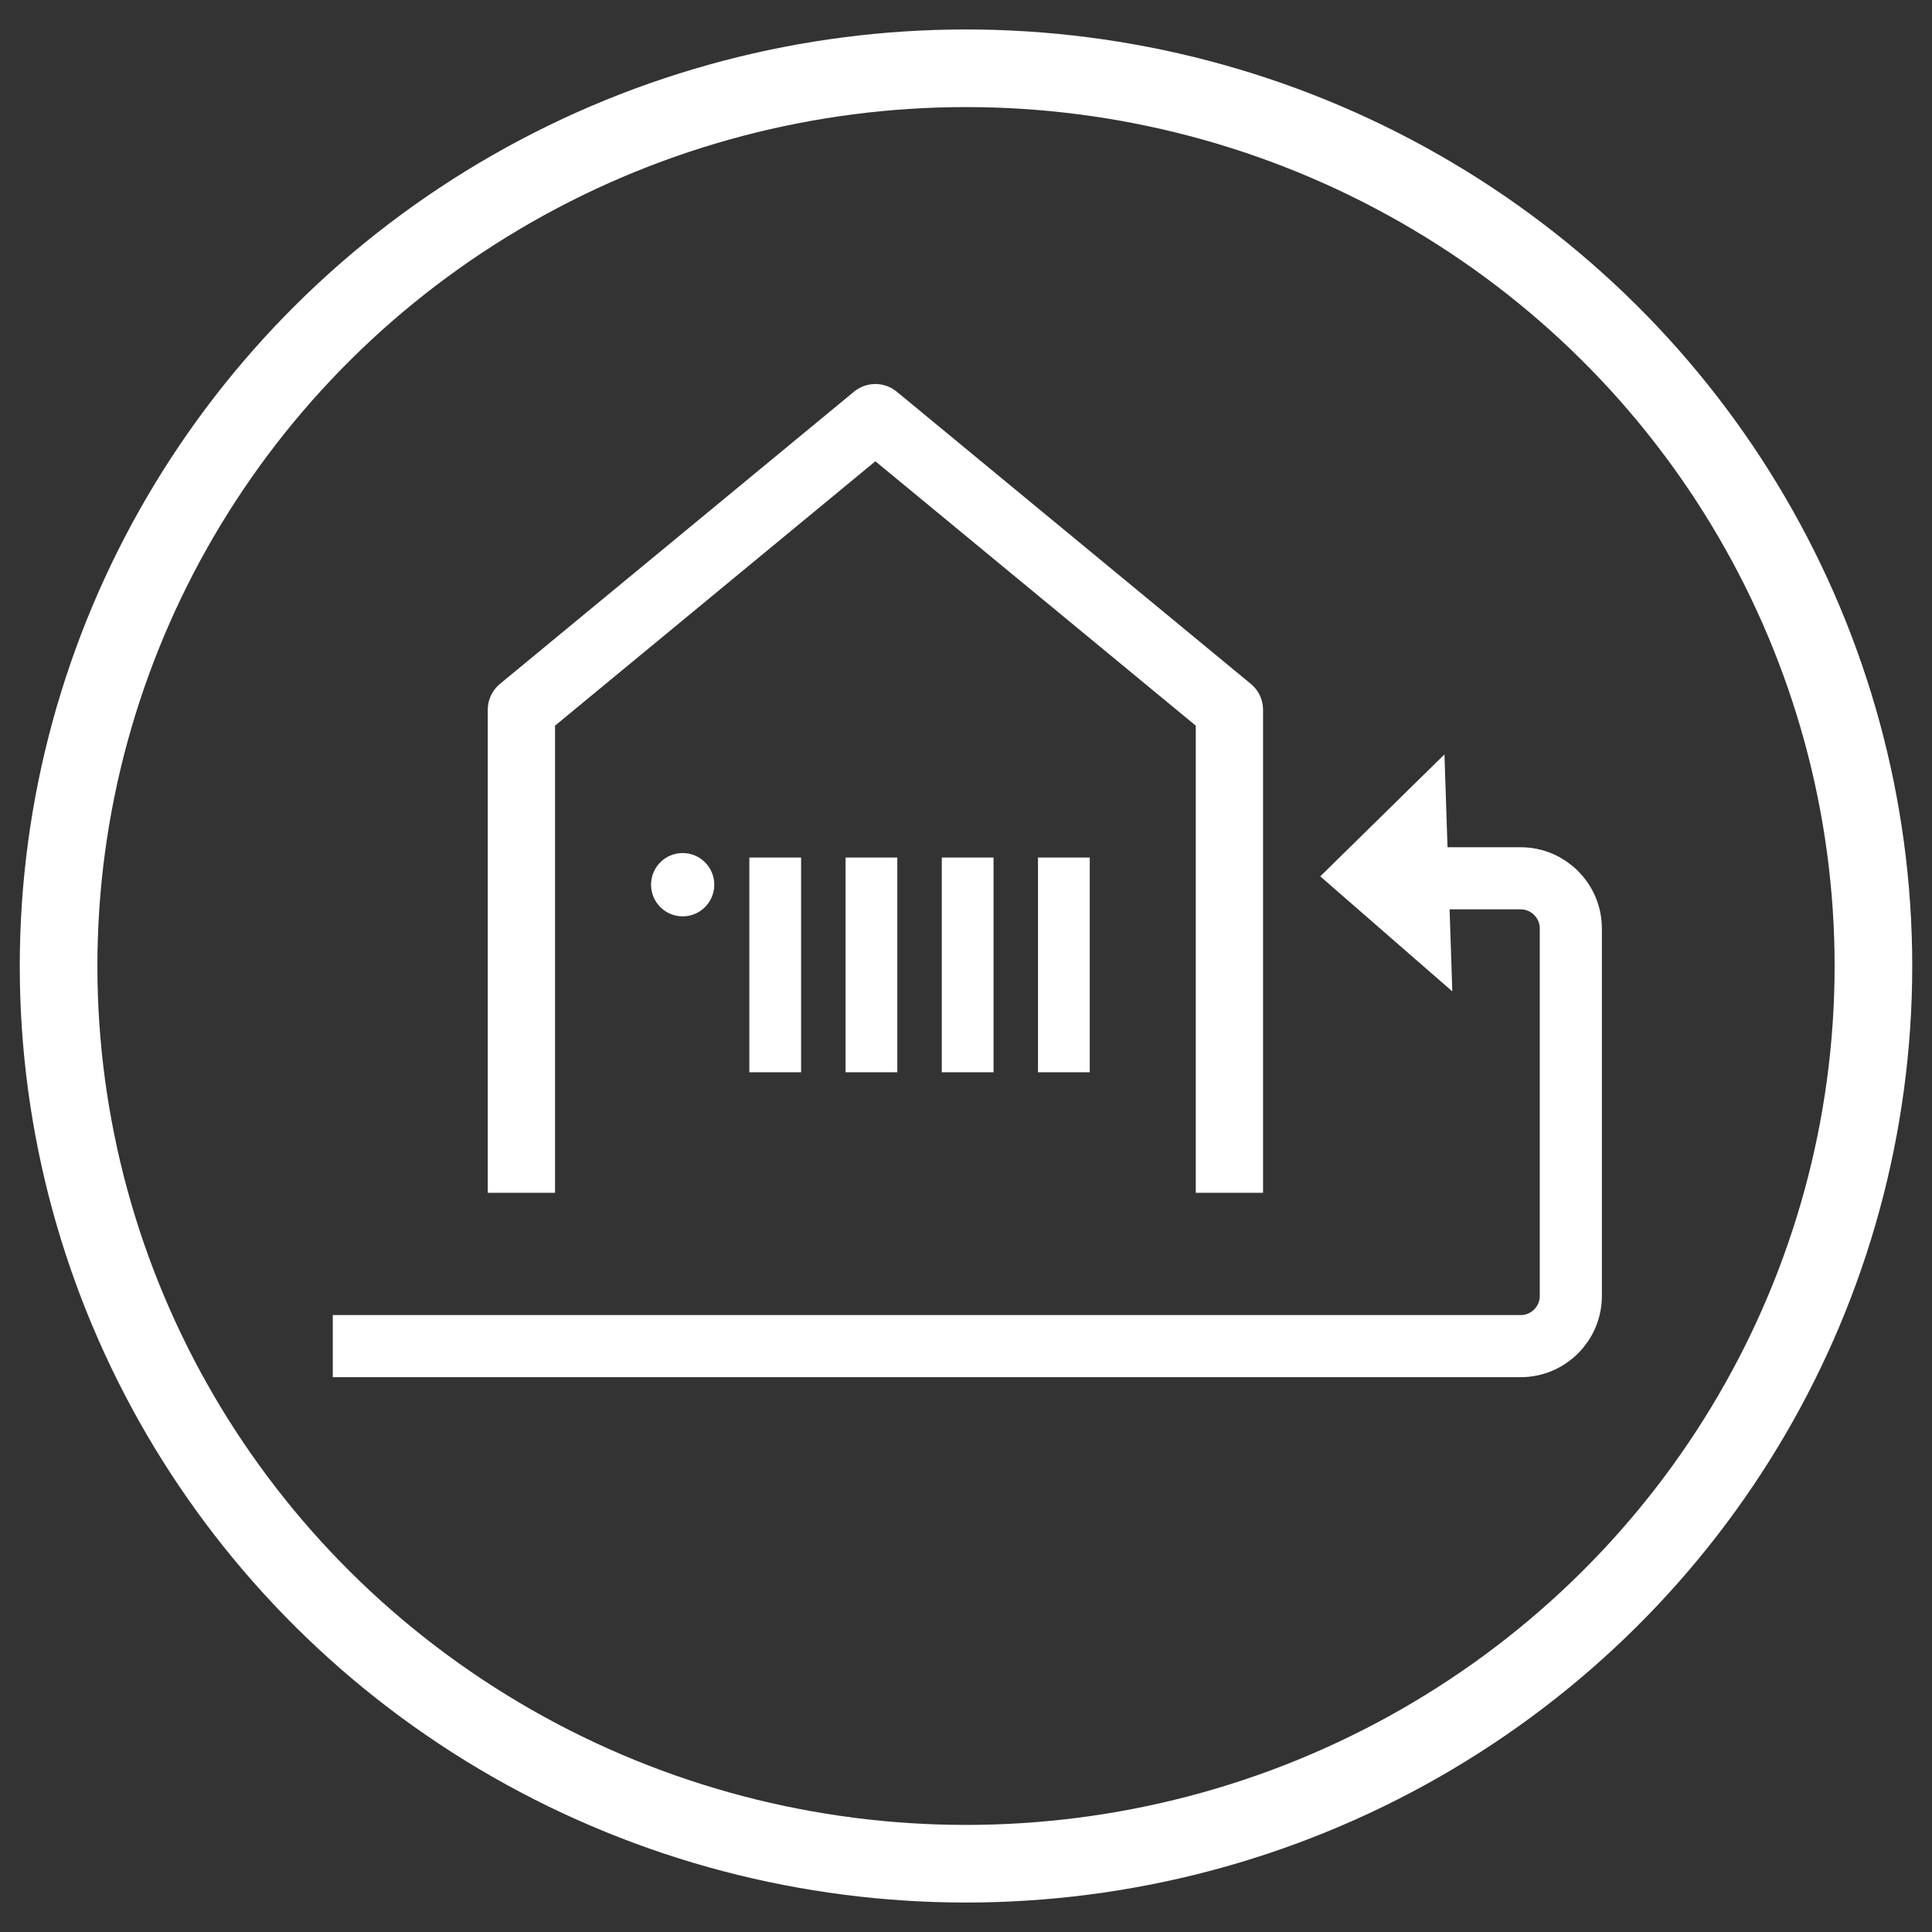
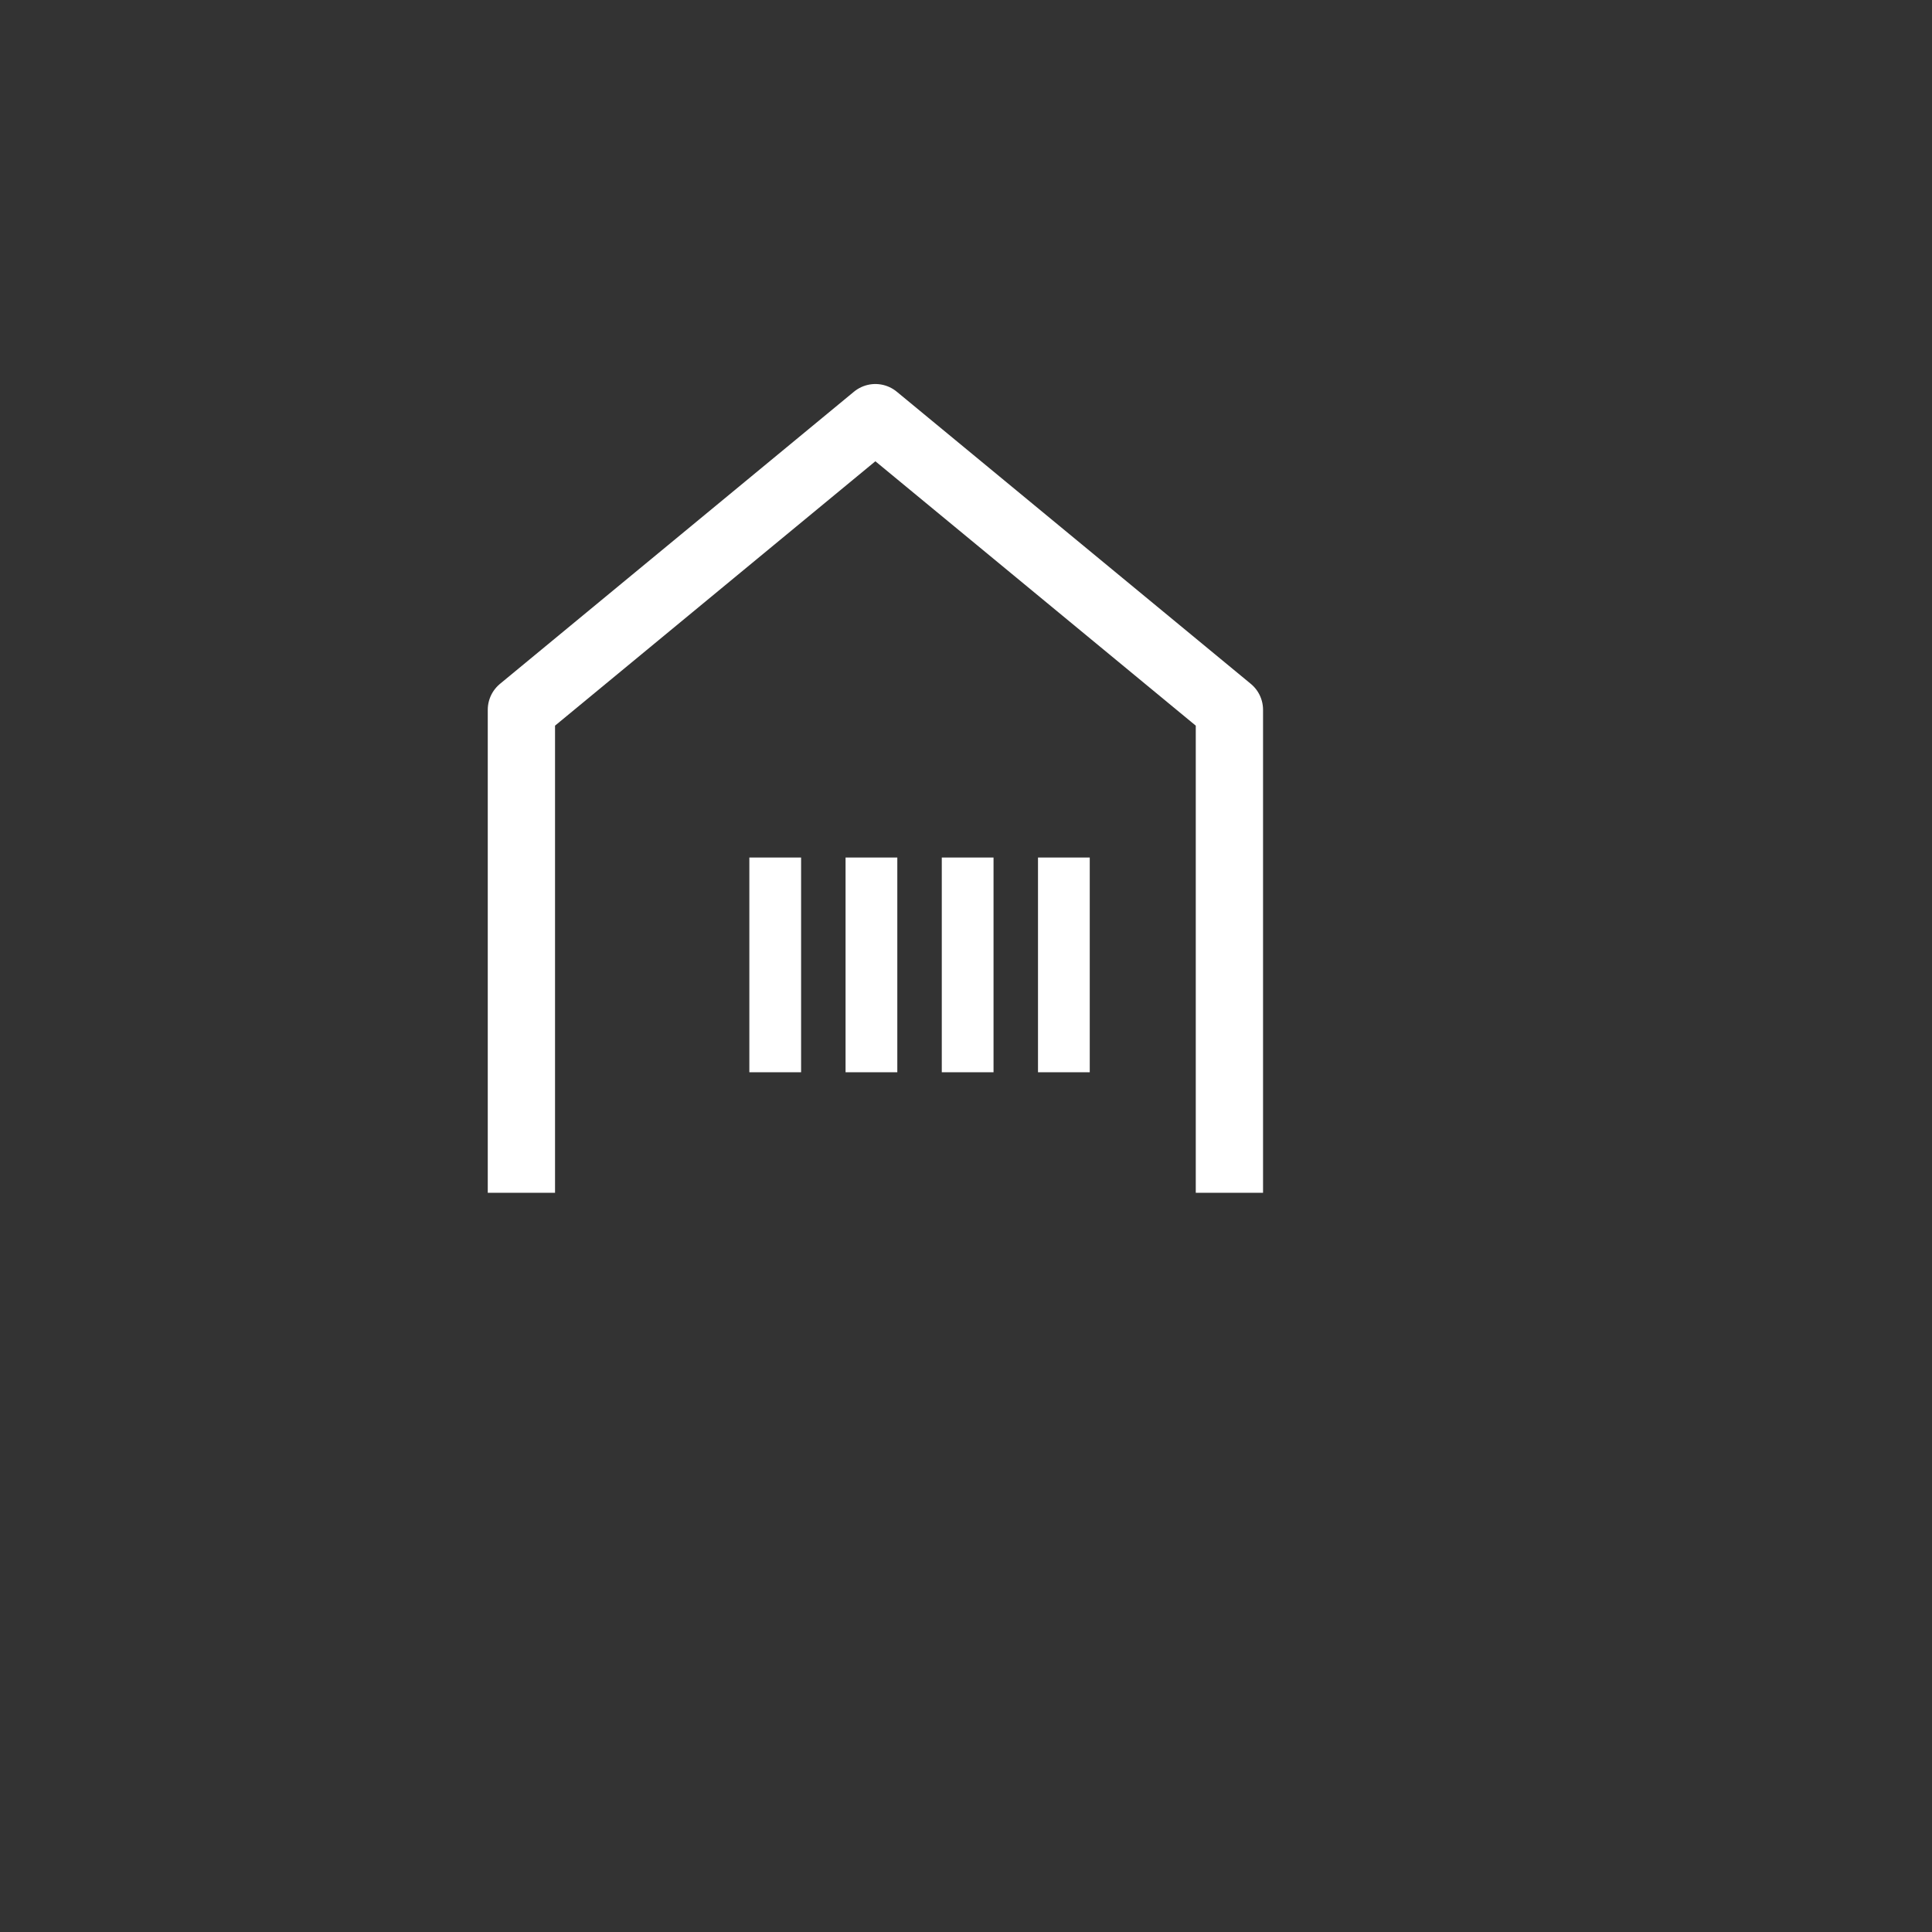
<svg xmlns="http://www.w3.org/2000/svg" enable-background="new 0 0 56 56" height="56" viewBox="0 0 56 56" width="56">
  <rect x="0" y="0" width="56" height="56" fill="#333333" stroke="none" />
-   <ellipse cx="28" cy="28" fill="none" rx="26.302" ry="26.021" stroke="#fff" stroke-miterlimit="10" stroke-width="2.25" />
  <path d="m30.837 24.856v6.224m-2.789-6.224v6.224m-2.789-6.224v6.224m-2.789-6.224v6.224" fill="none" stroke="#fff" stroke-miterlimit="10" stroke-width="1.5" />
-   <path d="m20.704 25.643c0 .506-.41.918-.917.918s-.916-.412-.916-.918.409-.917.916-.917.917.411.917.917" fill="#fff" />
-   <path d="m41.868 21.867.228 6.869-3.828-3.334z" fill="#fff" />
  <g fill="none" stroke="#fff" stroke-linejoin="round" stroke-miterlimit="10">
-     <path d="m41.541 25.458h2.538c.799 0 1.452.654 1.452 1.453v10.656c0 .797-.653 1.451-1.452 1.451h-34.433" stroke-width="1.8" />
    <path d="m35.635 34.574v-14l-10.262-8.468-10.26 8.468v14" stroke-width="1.95" />
  </g>
</svg>